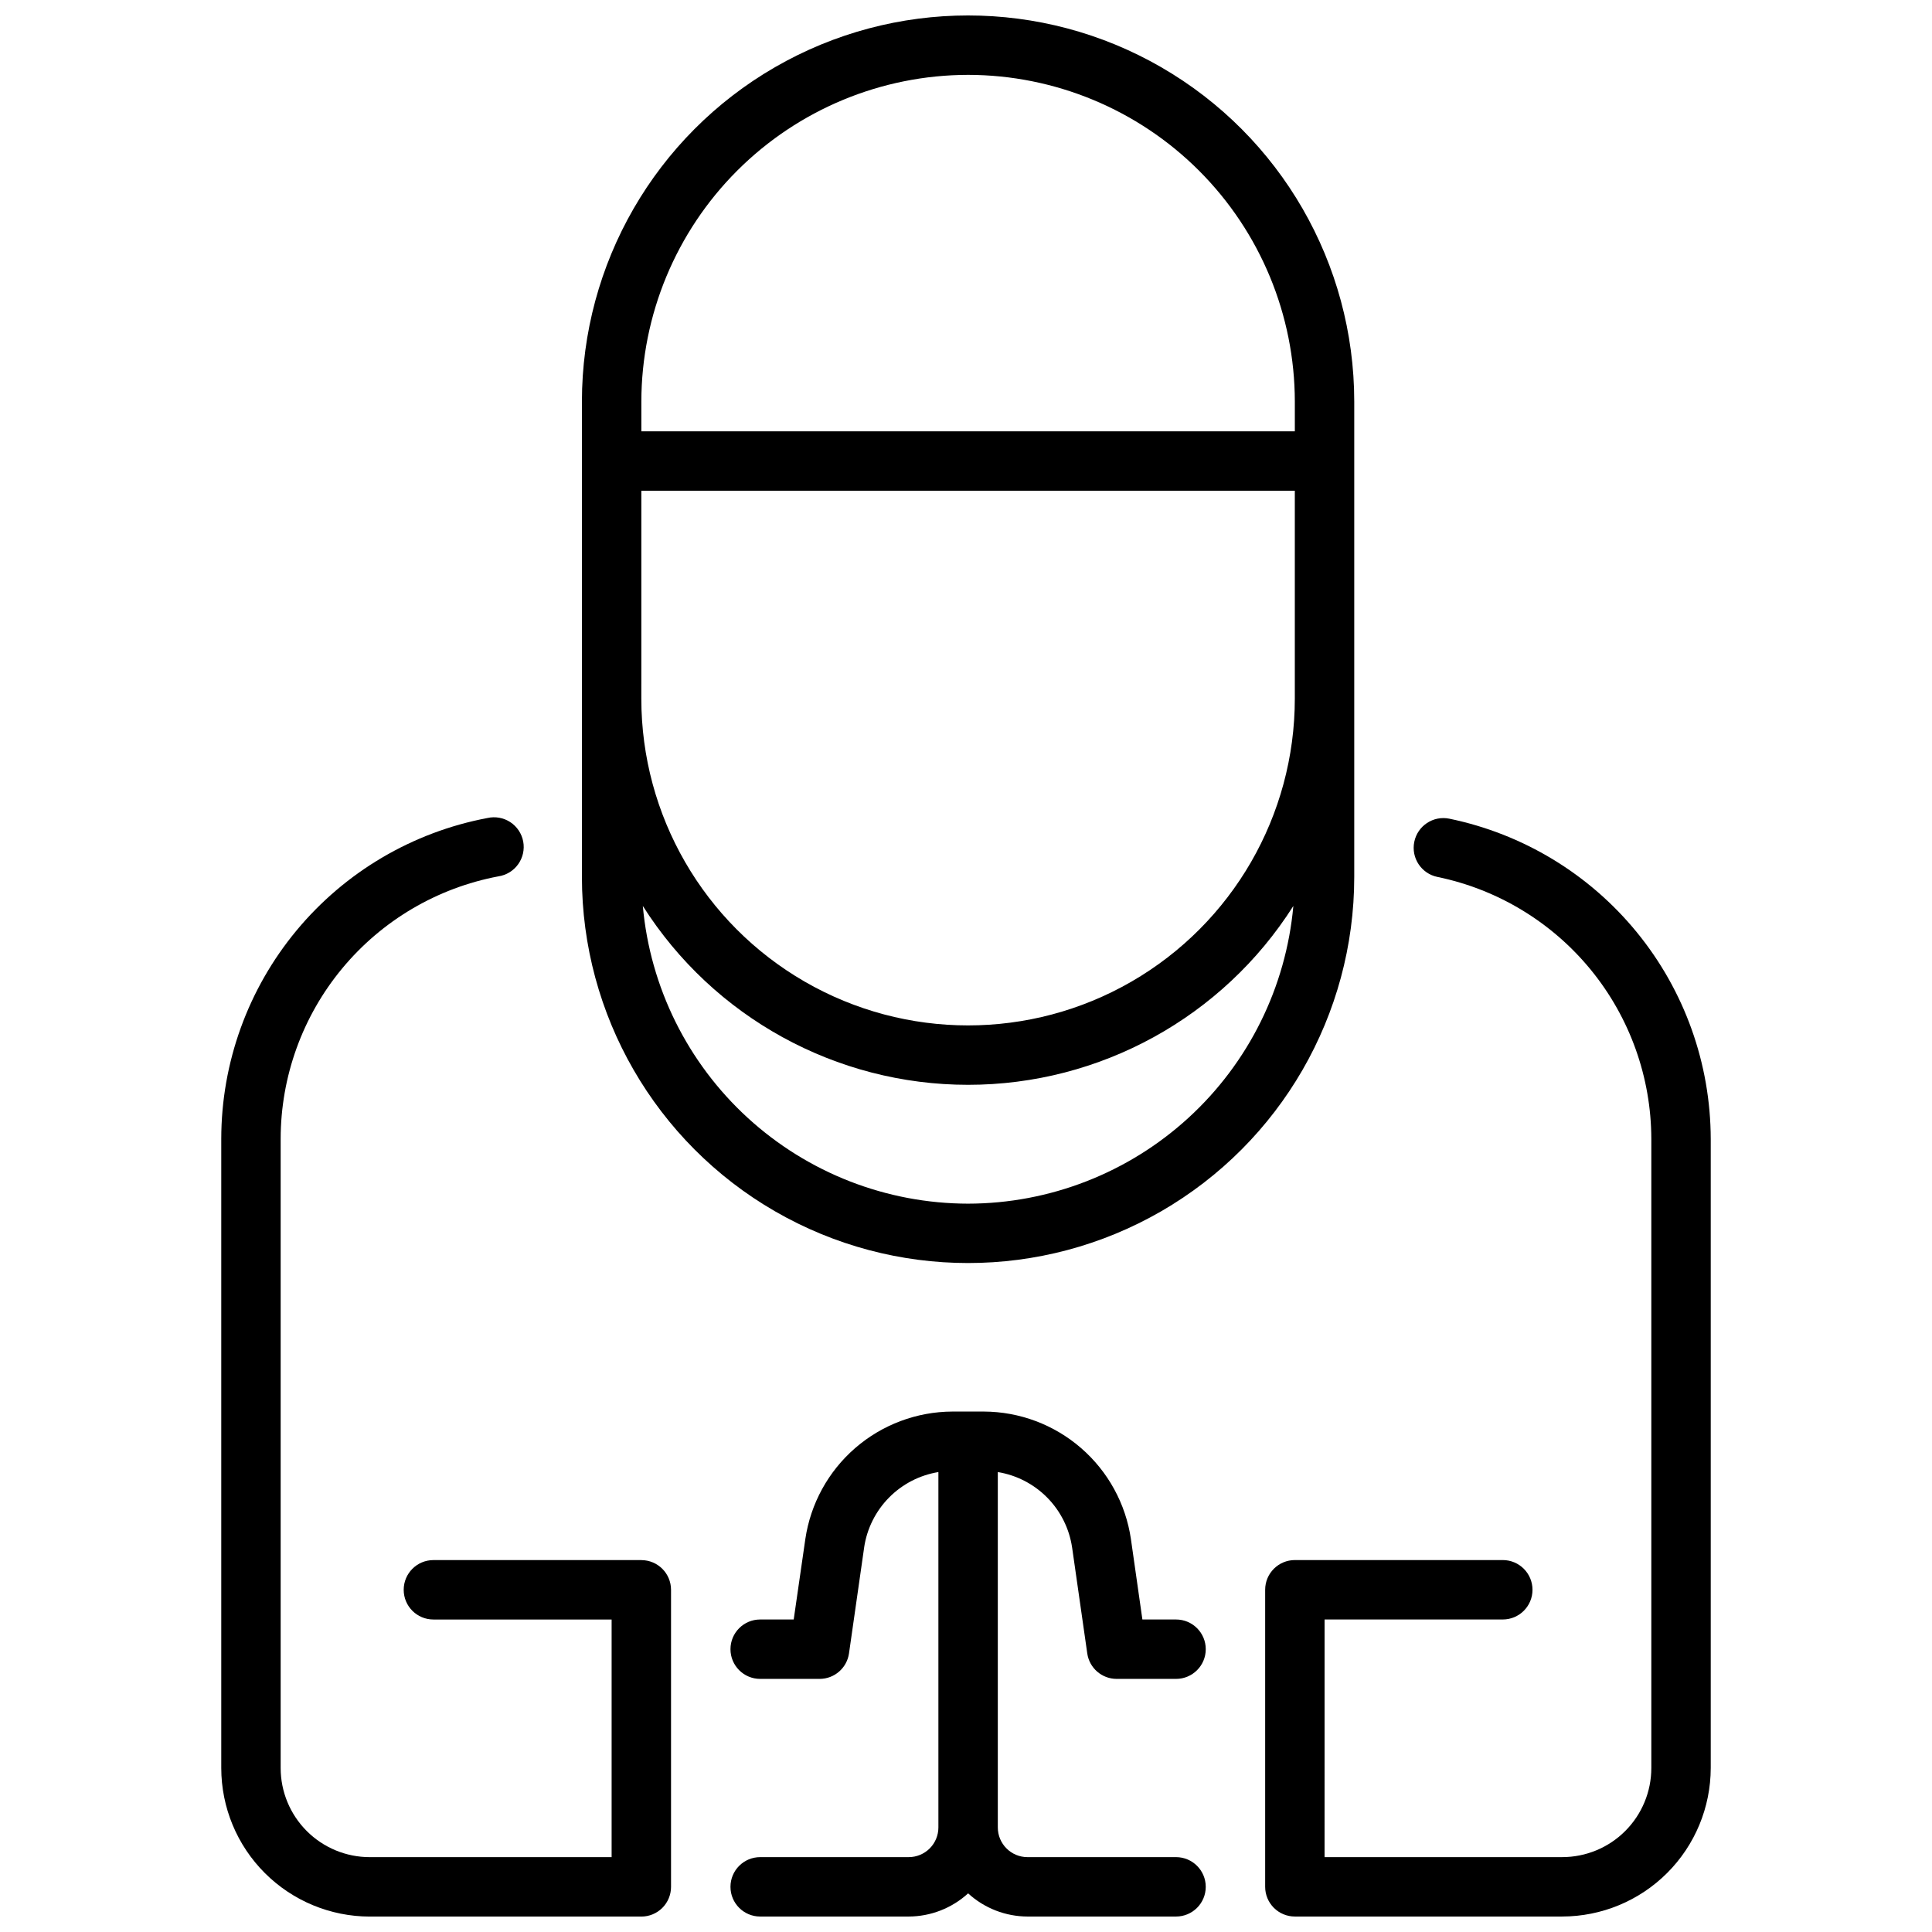
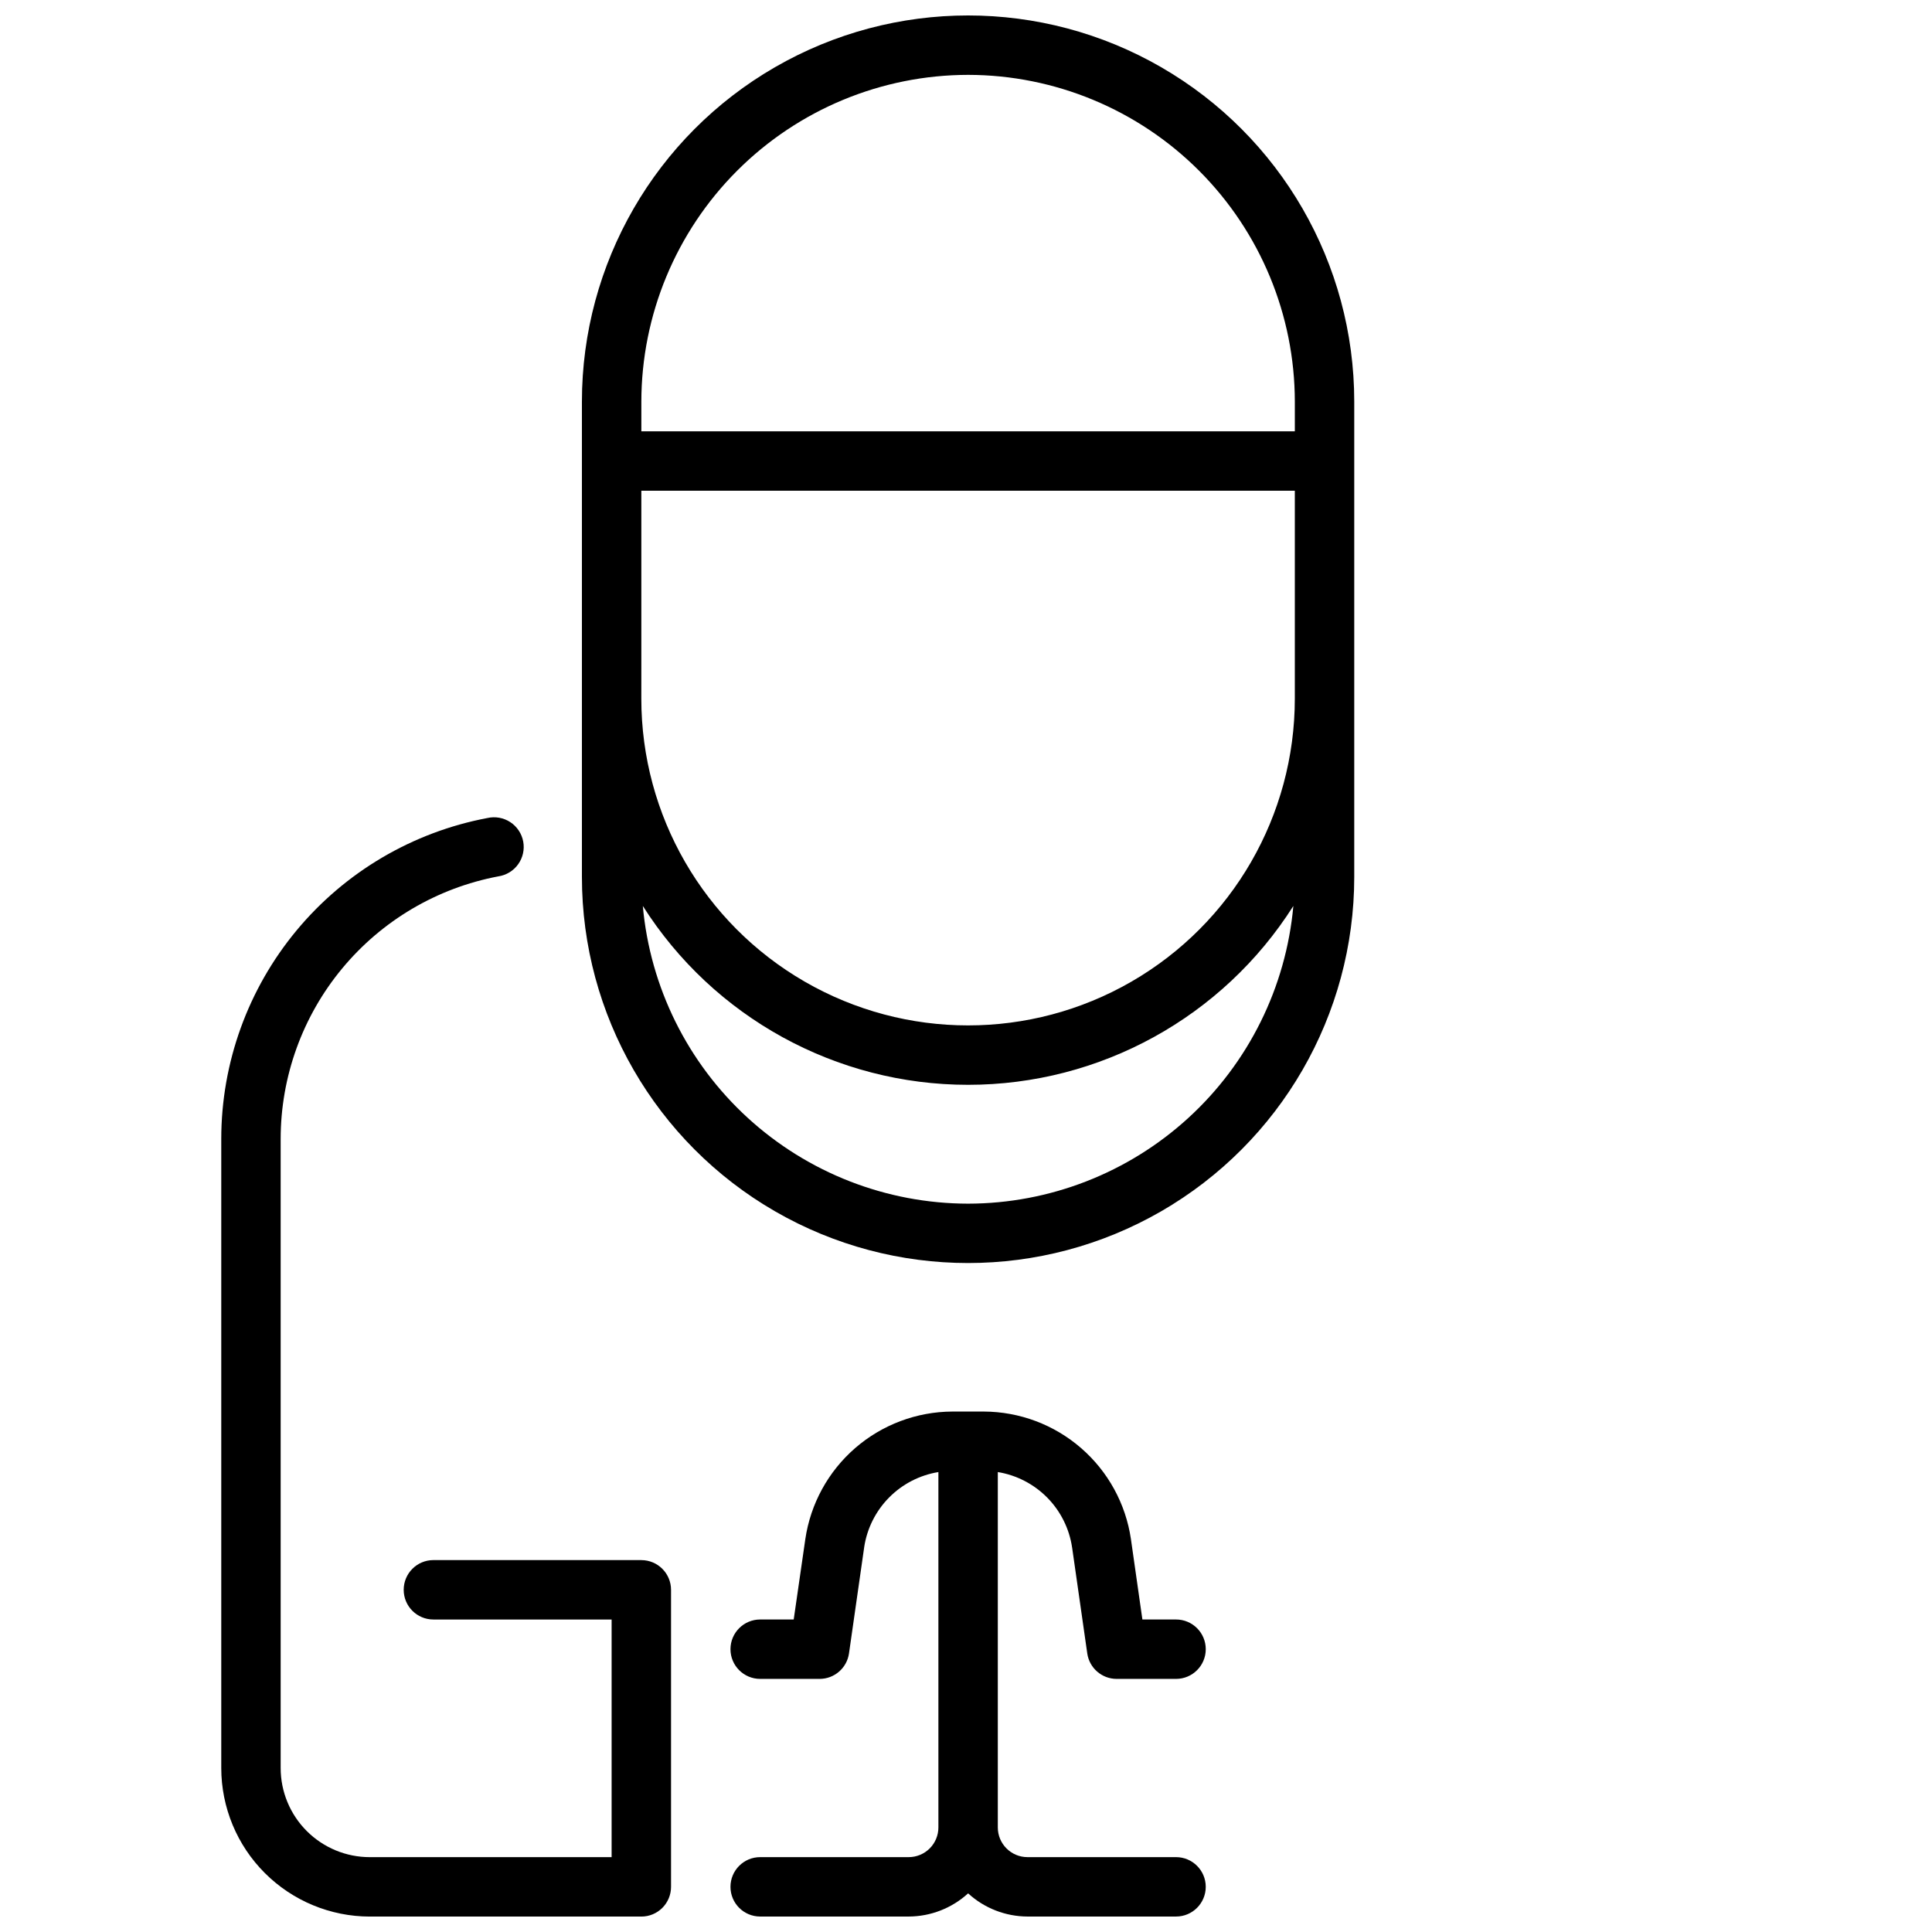
<svg xmlns="http://www.w3.org/2000/svg" width="800px" height="800px" version="1.1" viewBox="144 144 512 512">
  <defs>
    <clipPath id="d">
      <path d="m298 148.09h205v330.91h-205z" />
    </clipPath>
    <clipPath id="c">
      <path d="m202 360h120v291.9h-120z" />
    </clipPath>
    <clipPath id="b">
      <path d="m479 360h119v291.9h-119z" />
    </clipPath>
    <clipPath id="a">
      <path d="m337 518h127v133.9h-127z" />
    </clipPath>
  </defs>
  <g>
    <g clip-path="url(#d)">
      <path d="m502.89 329.15v-78.719c0-36.562-19.508-70.344-51.168-88.625-31.664-18.281-70.676-18.281-102.34 0-31.664 18.281-51.168 52.062-51.168 88.625v125.95c0 36.562 19.504 70.344 51.168 88.625 31.66 18.281 70.672 18.281 102.34 0 31.66-18.281 51.168-52.062 51.168-88.625zm-188.93-7.871v-47.23h173.18v55.105-0.004c0 30.938-16.504 59.523-43.293 74.992-26.793 15.469-59.801 15.469-86.594 0s-43.297-44.055-43.297-74.992zm86.594-157.44c22.957 0.027 44.969 9.156 61.203 25.391 16.23 16.234 25.363 38.246 25.387 61.203v7.871h-173.18v-7.871c0.027-22.957 9.16-44.965 25.391-61.199 16.234-16.234 38.246-25.367 61.203-25.395zm0 299.14v0.004c-21.621-0.031-42.445-8.141-58.395-22.738-15.949-14.598-25.867-34.625-27.805-56.156 18.723 29.516 51.246 47.398 86.199 47.398s67.477-17.883 86.199-47.398c-1.945 21.531-11.859 41.559-27.809 56.156-15.945 14.594-36.773 22.703-58.391 22.738z" />
    </g>
    <g clip-path="url(#c)">
      <path d="m313.96 557.44h-55.105c-4.348 0-7.871 3.527-7.871 7.875s3.523 7.871 7.871 7.871h47.23v62.977h-64.09c-6.266 0-12.27-2.488-16.699-6.918-4.43-4.43-6.918-10.438-6.918-16.699v-166.72c0.008-16.5 5.773-32.477 16.305-45.18 10.527-12.703 25.16-21.332 41.375-24.398 2.121-0.312 4.023-1.473 5.266-3.219 1.246-1.742 1.727-3.918 1.332-6.023-0.398-2.109-1.633-3.961-3.43-5.137-1.793-1.172-3.984-1.562-6.074-1.082-19.812 3.742-37.699 14.285-50.574 29.805-12.875 15.52-19.926 35.047-19.941 55.211v166.75c0.012 10.434 4.16 20.438 11.539 27.816 7.379 7.379 17.383 11.531 27.82 11.543h71.965c2.09 0 4.09-0.828 5.566-2.305 1.477-1.477 2.305-3.481 2.305-5.566v-78.719c0-4.348-3.523-7.875-7.871-7.875z" />
    </g>
    <g clip-path="url(#b)">
-       <path d="m528.09 360.96c-4.266-0.871-8.426 1.883-9.293 6.144-0.871 4.262 1.879 8.422 6.141 9.293 15.988 3.301 30.348 12.004 40.672 24.645 10.32 12.645 15.973 28.457 16.008 44.777v166.72c0 6.262-2.488 12.27-6.918 16.699-4.426 4.43-10.434 6.918-16.699 6.918h-62.977l0.004-62.977h47.23c4.348 0 7.871-3.523 7.871-7.871s-3.523-7.875-7.871-7.875h-55.105c-4.348 0-7.871 3.527-7.871 7.875v78.719c0 2.086 0.828 4.09 2.305 5.566 1.477 1.477 3.481 2.305 5.566 2.305h70.848c10.438-0.012 20.441-4.164 27.82-11.543s11.527-17.383 11.543-27.816v-166.72c-0.043-19.949-6.949-39.277-19.566-54.73-12.617-15.457-30.172-26.094-49.707-30.129z" />
-     </g>
+       </g>
    <g clip-path="url(#a)">
      <path d="m428.12 554.1 4.016 28.07c0.555 3.875 3.871 6.75 7.785 6.754h15.742c4.348 0 7.875-3.523 7.875-7.871 0-4.348-3.527-7.871-7.875-7.871h-8.918l-3.039-21.309c-1.375-9.367-6.066-17.93-13.223-24.129-7.152-6.203-16.293-9.633-25.758-9.668h-8.336c-9.465 0.039-18.602 3.473-25.754 9.672-7.148 6.199-11.836 14.762-13.215 24.125l-3.078 21.309h-8.887c-4.348 0-7.871 3.523-7.871 7.871 0 4.348 3.523 7.871 7.871 7.871h15.746c3.914 0 7.234-2.875 7.793-6.754l4.016-28.07h-0.004c0.734-4.988 3.039-9.613 6.578-13.207 3.535-3.594 8.125-5.969 13.102-6.781v94.176c0 2.086-0.828 4.09-2.305 5.566-1.477 1.473-3.477 2.305-5.566 2.305h-39.359c-4.348 0-7.871 3.523-7.871 7.871s3.523 7.871 7.871 7.871h39.359c5.828-0.02 11.441-2.207 15.746-6.141 4.301 3.934 9.914 6.121 15.742 6.141h39.359c4.348 0 7.875-3.523 7.875-7.871s-3.527-7.871-7.875-7.871h-39.359c-4.348 0-7.871-3.523-7.871-7.871v-94.176c4.977 0.812 9.566 3.188 13.109 6.781 3.539 3.59 5.844 8.219 6.578 13.207z" />
    </g>
  </g>
</svg>